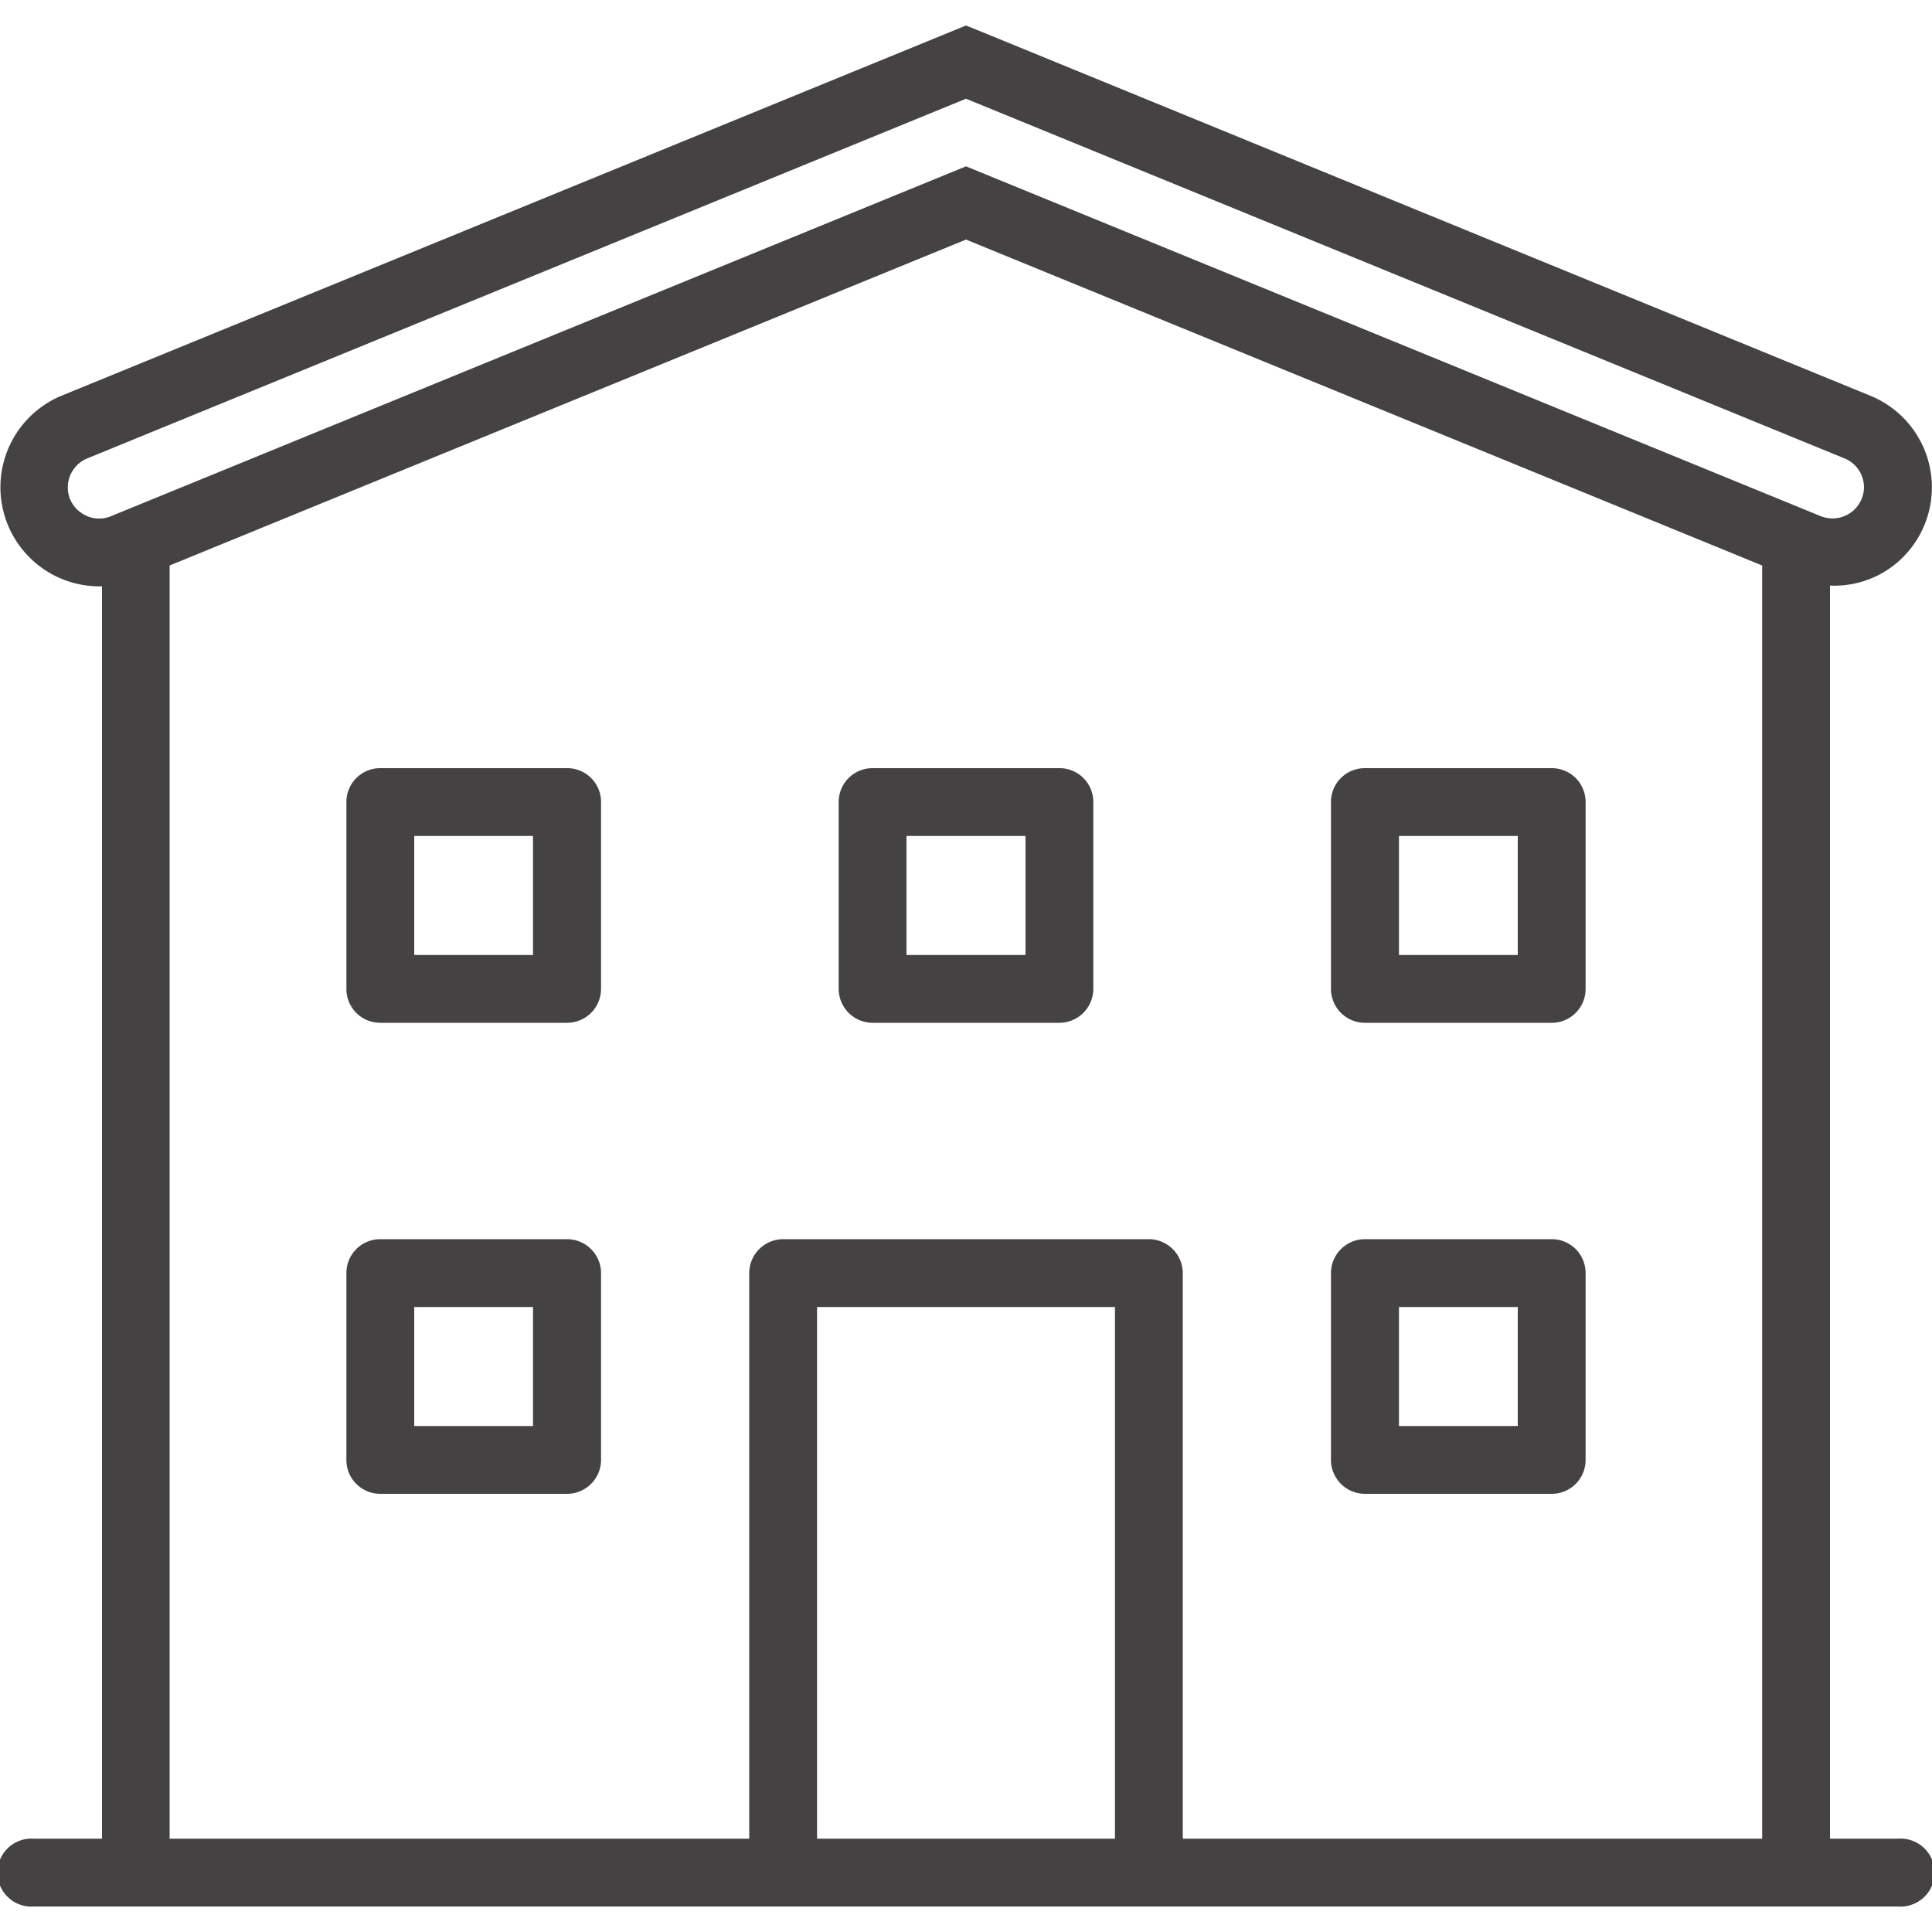
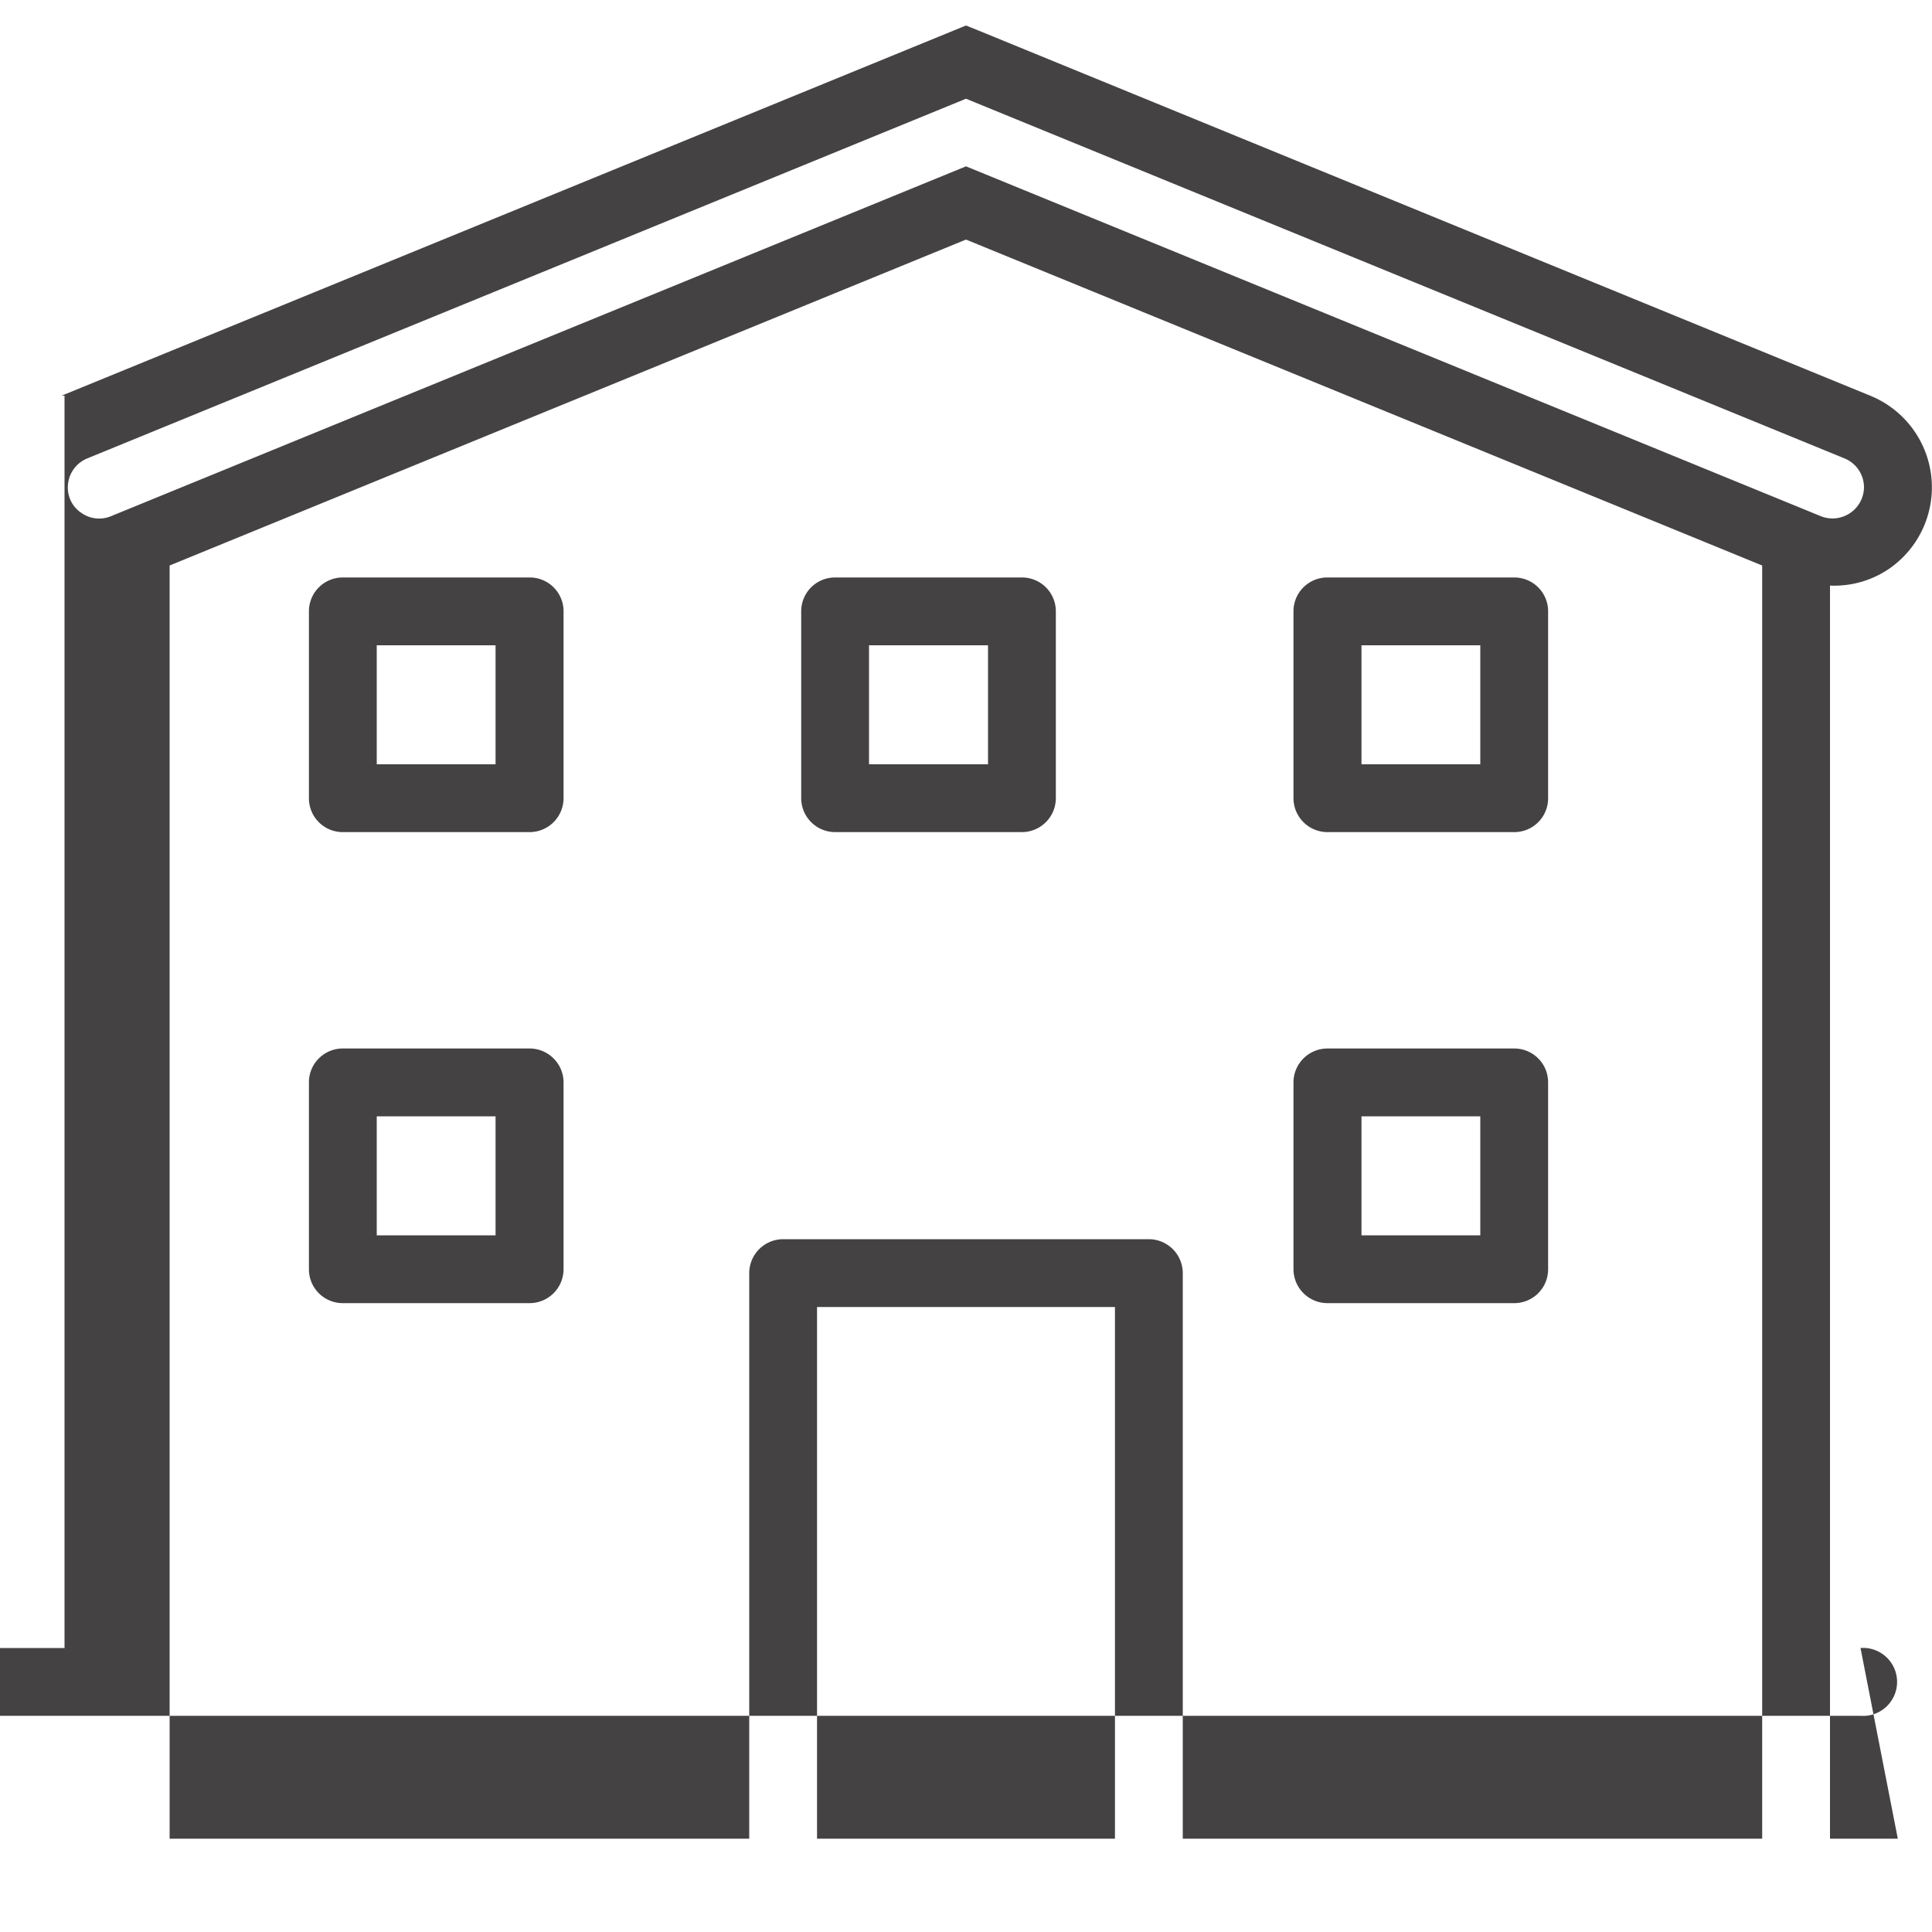
<svg xmlns="http://www.w3.org/2000/svg" height="100" viewBox="0 0 100 100" width="100">
-   <path d="m61.22 95.17v-29.27a1.76 1.76 0 0 0 -1.76-1.76h-18.92a1.76 1.76 0 0 0 -1.76 1.76v29.27h-30v-65.9l41.22-16.87 41.21 16.87v65.9zm-18.93-27.52h15.42v27.52h-15.42zm-38.06-41.09a1.57 1.57 0 0 1 -.72-1.34 1.62 1.62 0 0 1 1-1.49l45.49-18.62 45.48 18.62a1.62 1.62 0 0 1 1 1.49 1.63 1.63 0 0 1 -2.23 1.5l-44.25-18.11-44.26 18.11a1.59 1.59 0 0 1 -1.51-.16m94 68.61h-3.51v-64.86a5.05 5.05 0 0 0 3-.83 5.12 5.12 0 0 0 -.92-9l-46.13-18.89-.67-.27-46.81 19.16a5.13 5.13 0 0 0 1.94 9.87h.15v64.82h-3.52a1.76 1.76 0 1 0 0 3.51h96.48a1.76 1.76 0 1 0 0-3.51m-70.65-45.74h-6.15v-6.16h6.15zm1.76-9.67h-9.67a1.75 1.75 0 0 0 -1.75 1.75v9.67a1.75 1.75 0 0 0 1.75 1.76h9.67a1.76 1.76 0 0 0 1.76-1.76v-9.67a1.75 1.75 0 0 0 -1.76-1.75m23.73 9.67h-6.16v-6.16h6.16zm1.75-9.67h-9.66a1.75 1.75 0 0 0 -1.76 1.75v9.67a1.76 1.76 0 0 0 1.76 1.76h9.66a1.76 1.76 0 0 0 1.76-1.76v-9.67a1.75 1.75 0 0 0 -1.76-1.75m-27.24 34.05h-6.15v-6.16h6.15zm1.76-9.67h-9.67a1.75 1.75 0 0 0 -1.75 1.76v9.66a1.75 1.75 0 0 0 1.75 1.76h9.67a1.76 1.76 0 0 0 1.76-1.76v-9.66a1.76 1.76 0 0 0 -1.76-1.76m49.21 9.67h-6.15v-6.16h6.15zm1.76-9.67h-9.67a1.76 1.76 0 0 0 -1.76 1.76v9.66a1.76 1.76 0 0 0 1.76 1.76h9.67a1.75 1.75 0 0 0 1.75-1.76v-9.66a1.75 1.75 0 0 0 -1.75-1.76m-1.76-14.71h-6.15v-6.16h6.15zm1.76-9.67h-9.67a1.75 1.75 0 0 0 -1.76 1.75v9.67a1.76 1.76 0 0 0 1.76 1.76h9.67a1.75 1.75 0 0 0 1.75-1.76v-9.67a1.75 1.75 0 0 0 -1.75-1.75" fill="#444243" />
+   <path d="m61.22 95.17v-29.27a1.76 1.76 0 0 0 -1.76-1.76h-18.92a1.76 1.76 0 0 0 -1.76 1.76v29.27h-30v-65.9l41.22-16.87 41.21 16.87v65.9zm-18.93-27.52h15.42v27.52h-15.42zm-38.06-41.09a1.57 1.57 0 0 1 -.72-1.34 1.62 1.62 0 0 1 1-1.49l45.49-18.62 45.48 18.62a1.62 1.62 0 0 1 1 1.49 1.63 1.63 0 0 1 -2.23 1.5l-44.25-18.11-44.26 18.11a1.59 1.59 0 0 1 -1.51-.16m94 68.61h-3.51v-64.86a5.05 5.05 0 0 0 3-.83 5.12 5.12 0 0 0 -.92-9l-46.13-18.89-.67-.27-46.81 19.16h.15v64.82h-3.52a1.76 1.76 0 1 0 0 3.51h96.48a1.76 1.76 0 1 0 0-3.51m-70.65-45.74h-6.15v-6.16h6.15zm1.76-9.67h-9.67a1.75 1.75 0 0 0 -1.75 1.75v9.67a1.75 1.75 0 0 0 1.75 1.76h9.67a1.76 1.76 0 0 0 1.76-1.76v-9.67a1.75 1.75 0 0 0 -1.76-1.75m23.73 9.67h-6.16v-6.16h6.16zm1.75-9.67h-9.66a1.75 1.75 0 0 0 -1.76 1.75v9.67a1.76 1.76 0 0 0 1.76 1.76h9.66a1.76 1.76 0 0 0 1.76-1.76v-9.67a1.75 1.75 0 0 0 -1.76-1.75m-27.24 34.05h-6.15v-6.16h6.15zm1.76-9.67h-9.67a1.75 1.75 0 0 0 -1.75 1.76v9.66a1.75 1.75 0 0 0 1.75 1.76h9.67a1.76 1.76 0 0 0 1.76-1.76v-9.66a1.76 1.76 0 0 0 -1.76-1.76m49.21 9.67h-6.15v-6.16h6.15zm1.76-9.67h-9.67a1.76 1.76 0 0 0 -1.76 1.76v9.66a1.76 1.76 0 0 0 1.76 1.76h9.67a1.75 1.75 0 0 0 1.75-1.76v-9.66a1.75 1.75 0 0 0 -1.75-1.76m-1.76-14.71h-6.15v-6.16h6.15zm1.76-9.67h-9.67a1.75 1.75 0 0 0 -1.76 1.75v9.67a1.76 1.76 0 0 0 1.76 1.76h9.67a1.75 1.75 0 0 0 1.75-1.76v-9.67a1.75 1.75 0 0 0 -1.75-1.75" fill="#444243" />
</svg>